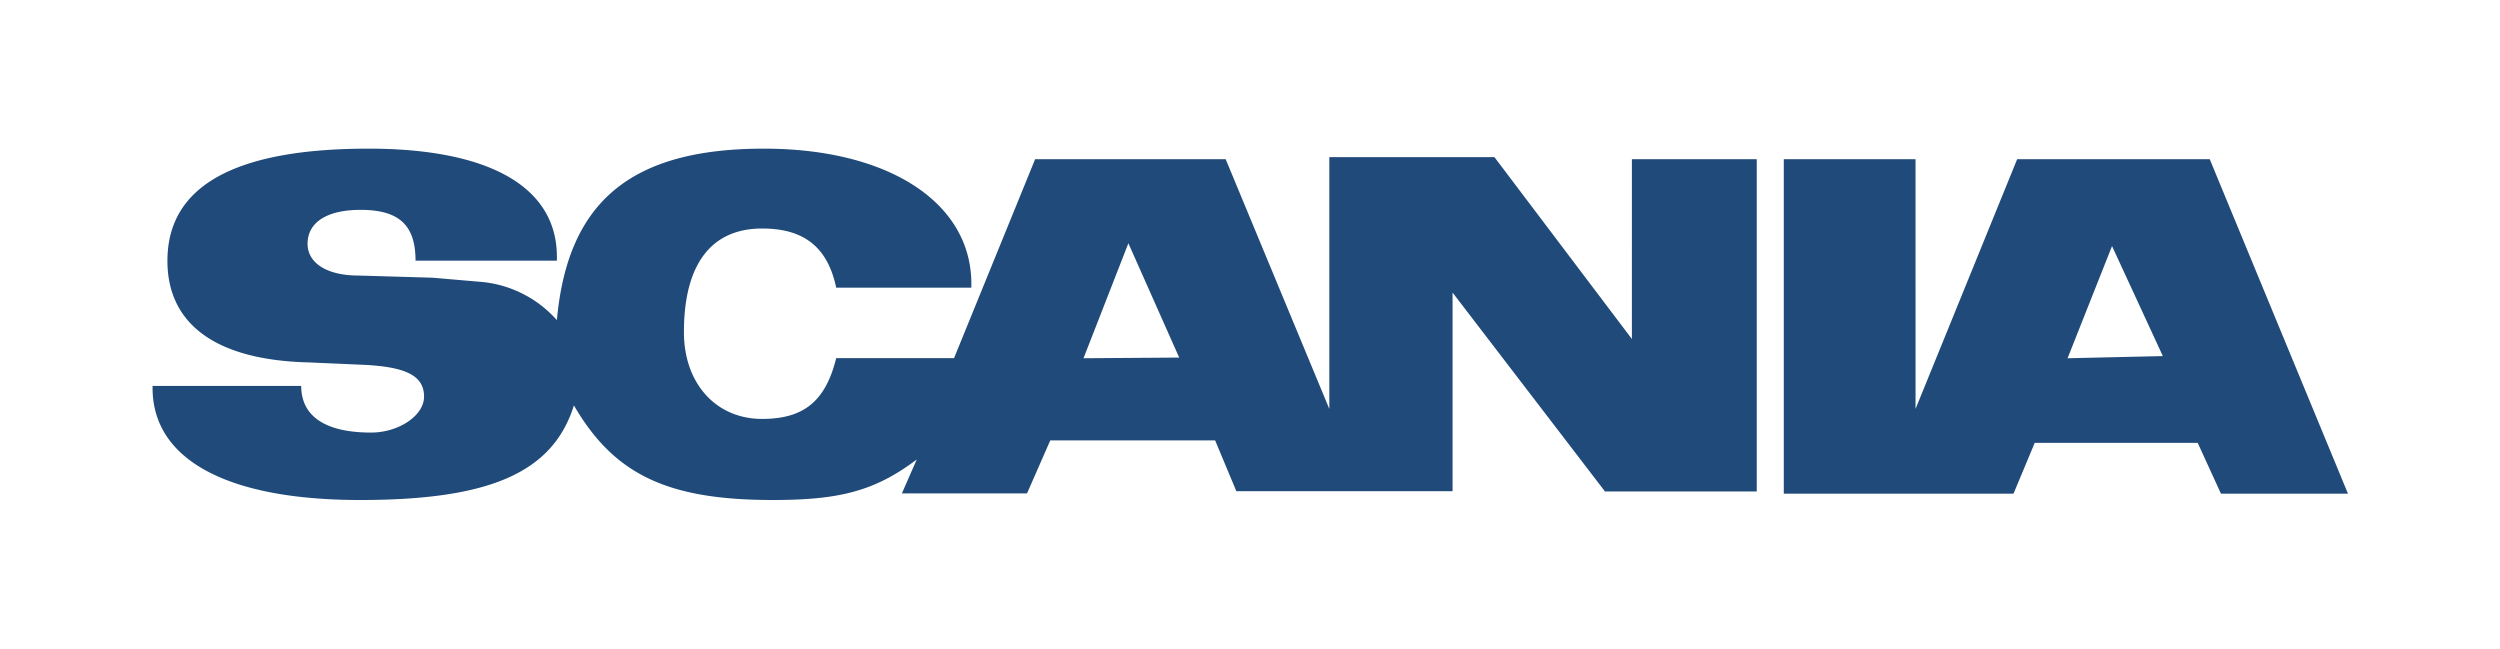
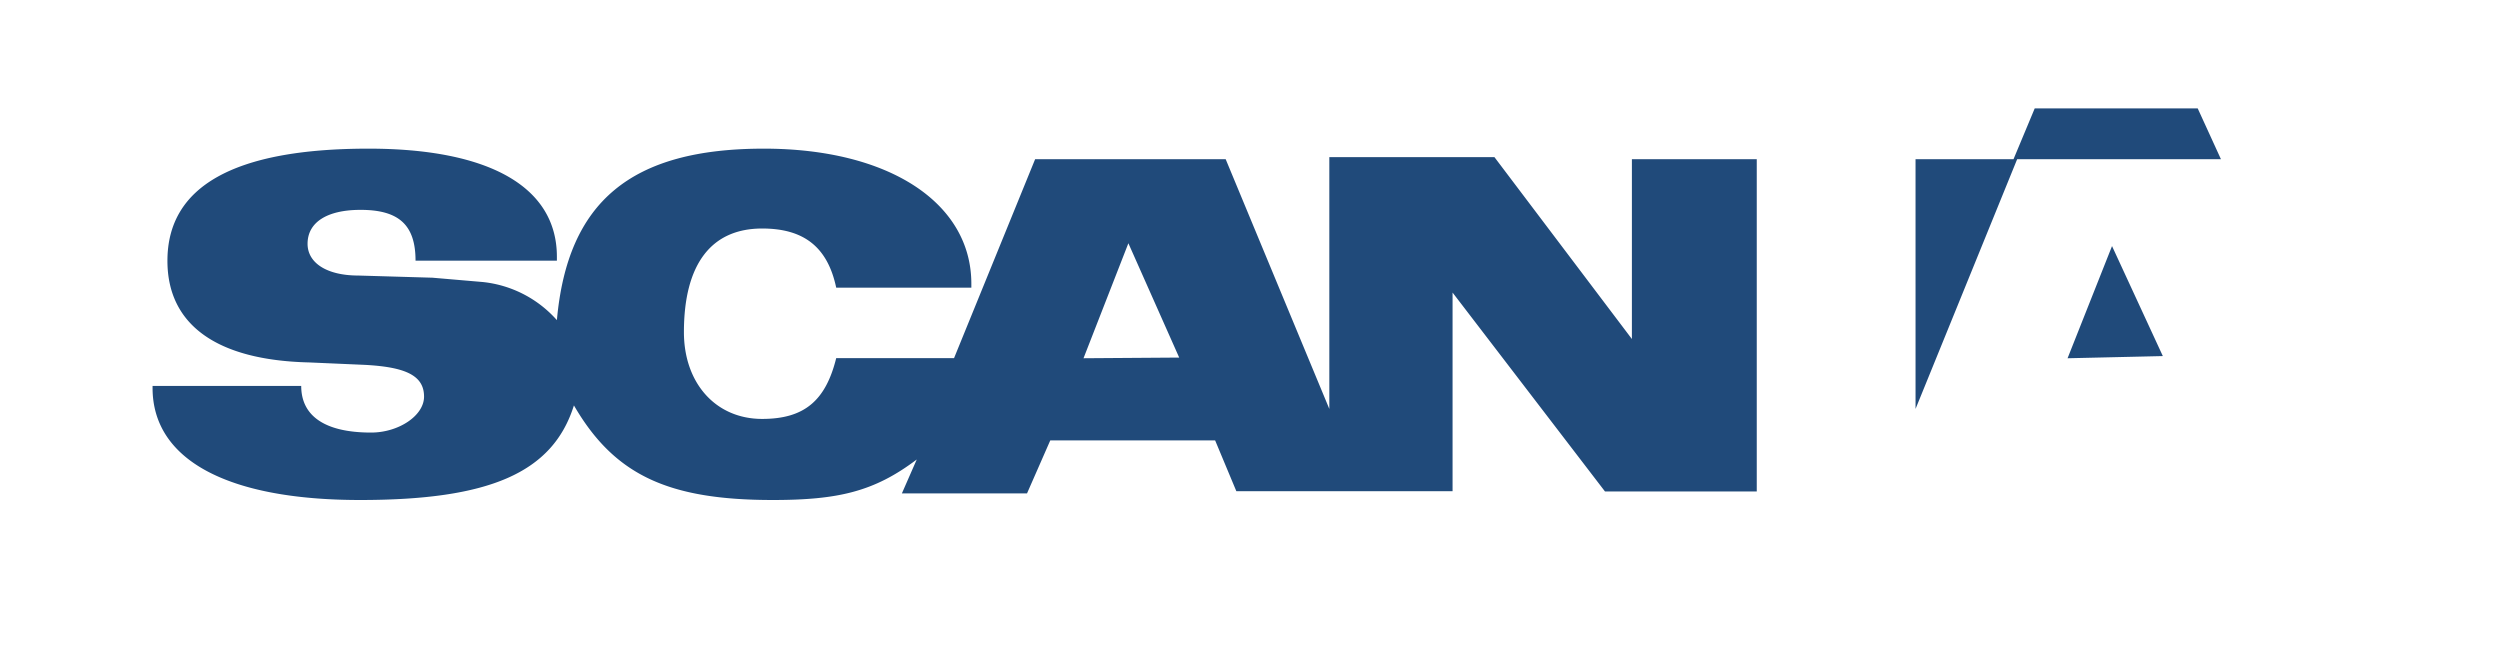
<svg xmlns="http://www.w3.org/2000/svg" id="Calque_1" data-name="Calque 1" viewBox="0 0 185 48">
  <title>Scania</title>
-   <path d="M163.52,11.78H149.27l-7.52,18.48V11.78H132V36.53H149l1.57-3.76h12.06l1.72,3.76h9.4L163.52,11.78ZM120.77,25.1,110.59,11.63H98.37V30.26L90.7,11.78H76.6l-6,14.72H61.88C61.1,29.64,59.53,31,56.4,31c-3.45,0-5.79-2.66-5.79-6.42,0-5,2-7.67,5.79-7.67,3.13,0,4.85,1.41,5.48,4.38h10V21c0-6-6.11-10-15.35-10C46.69,11,42,14.92,41.21,23.69a8.51,8.51,0,0,0-5.48-2.82L32,20.55l-5.48-.16c-2.35,0-3.76-.94-3.76-2.35,0-1.57,1.41-2.51,3.92-2.51,2.82,0,4.07,1.1,4.07,3.76H41.21V19c0-5.17-5-8-13.94-8-10,0-14.88,2.82-14.88,8.3,0,4.7,3.6,7.36,10.49,7.52L27,27c3,.16,4.38.78,4.38,2.35,0,1.41-1.88,2.66-3.92,2.66-3.45,0-5.17-1.25-5.17-3.45h-11v.16C11.3,34,16.78,37,26.65,37c9.55,0,14.25-2,15.82-7,3,5.17,7,7,14.72,7,4.85,0,7.52-.63,10.65-3l-1.1,2.51H76l1.72-3.92H89.92l1.57,3.76h16V21.65l11.28,14.72H130V11.78h-9.24V25.1ZM153,26.51l3.29-8.3,3.76,8.14-7,.16Zm-72.82,0L83.5,18l3.76,8.46Z" style="fill:#204a7a" />
+   <path d="M163.52,11.78H149.27l-7.52,18.48V11.78H132H149l1.57-3.76h12.06l1.72,3.76h9.4L163.52,11.78ZM120.77,25.1,110.59,11.63H98.37V30.26L90.7,11.78H76.6l-6,14.72H61.88C61.1,29.64,59.53,31,56.4,31c-3.45,0-5.79-2.66-5.79-6.42,0-5,2-7.67,5.79-7.67,3.13,0,4.85,1.41,5.48,4.38h10V21c0-6-6.11-10-15.35-10C46.69,11,42,14.92,41.21,23.69a8.51,8.51,0,0,0-5.48-2.82L32,20.55l-5.48-.16c-2.35,0-3.76-.94-3.76-2.35,0-1.57,1.41-2.51,3.92-2.51,2.82,0,4.07,1.1,4.07,3.76H41.21V19c0-5.17-5-8-13.94-8-10,0-14.88,2.82-14.88,8.3,0,4.7,3.6,7.36,10.49,7.52L27,27c3,.16,4.38.78,4.38,2.35,0,1.41-1.88,2.66-3.92,2.66-3.45,0-5.17-1.25-5.17-3.45h-11v.16C11.3,34,16.78,37,26.65,37c9.55,0,14.25-2,15.82-7,3,5.17,7,7,14.72,7,4.85,0,7.52-.63,10.65-3l-1.1,2.51H76l1.72-3.92H89.92l1.57,3.76h16V21.65l11.28,14.72H130V11.78h-9.24V25.1ZM153,26.51l3.29-8.3,3.76,8.14-7,.16Zm-72.82,0L83.5,18l3.76,8.46Z" style="fill:#204a7a" />
</svg>